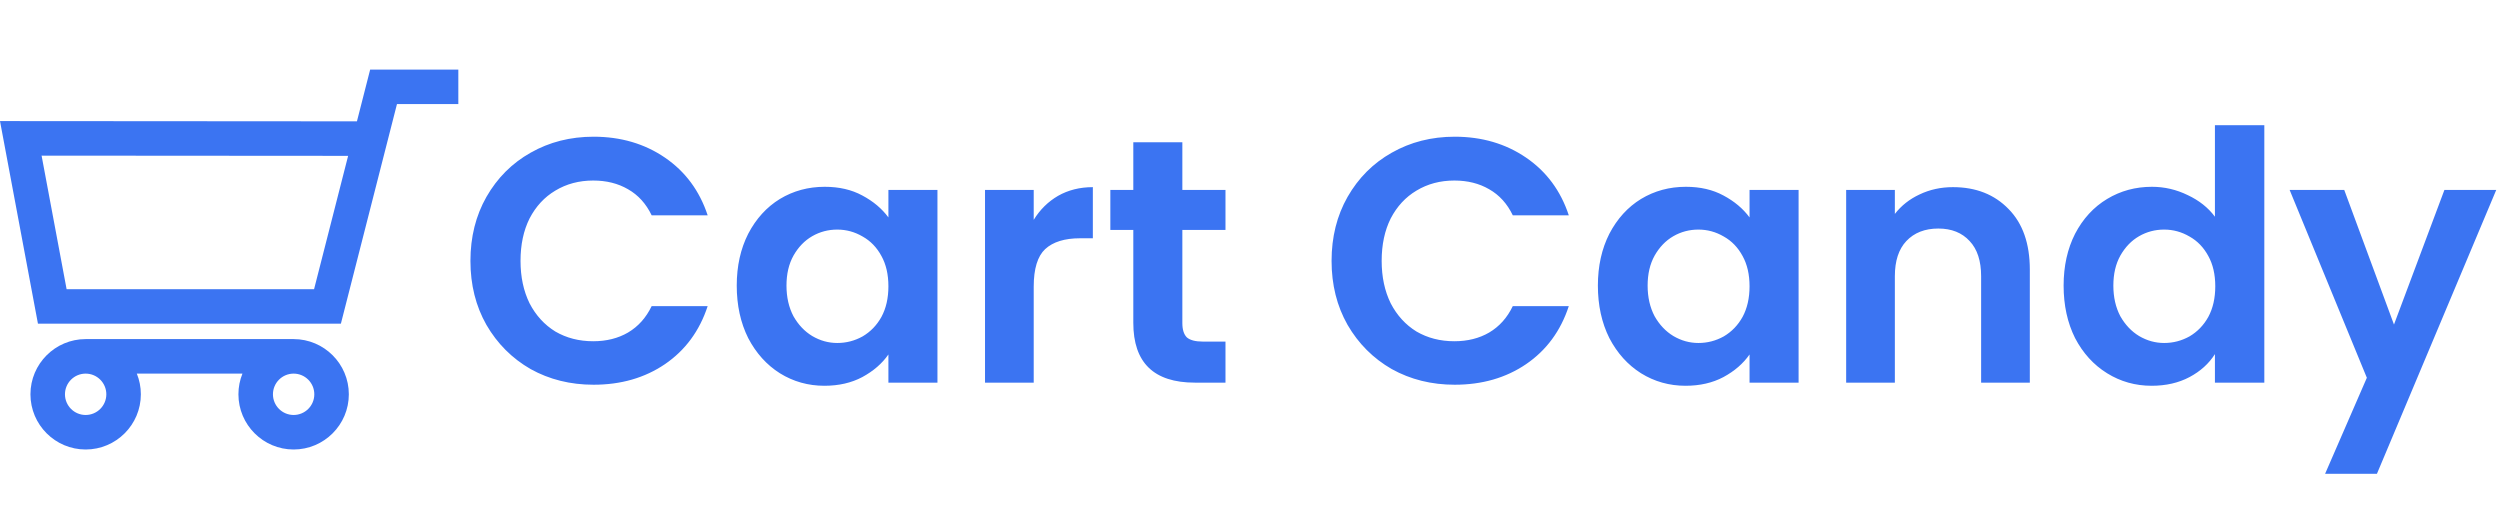
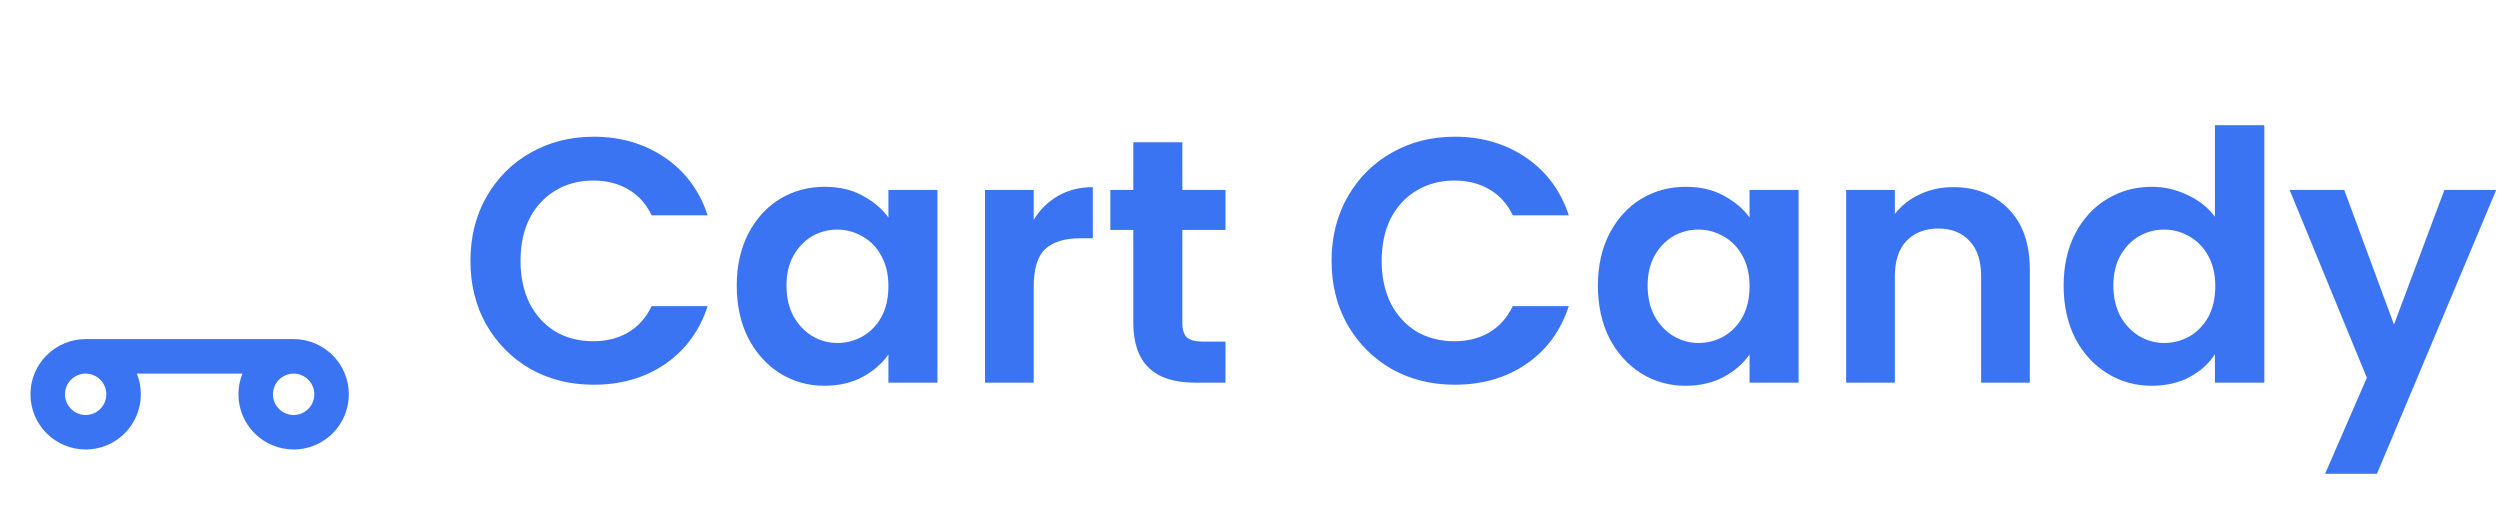
<svg xmlns="http://www.w3.org/2000/svg" width="1653" height="345" viewBox="0 0 1653 345" fill="none">
-   <path d="M225.392 214.031L262.477 68.824H303.047V46H244.749L236.007 80.23L0 80.061L25.091 214.03H225.392V214.031ZM230.179 103.05L207.665 191.206H44.037L27.499 102.905L230.179 103.05Z" fill="#3B74F2" />
  <path d="M194.147 297.209C214.274 297.209 230.647 280.835 230.647 260.709C230.647 240.583 214.274 224.21 194.147 224.21H56.63C36.504 224.21 20.13 240.583 20.13 260.709C20.13 280.835 36.504 297.209 56.63 297.209C76.757 297.209 93.13 280.835 93.13 260.709C93.13 255.876 92.183 251.26 90.469 247.034H160.308C158.594 251.26 157.647 255.876 157.647 260.709C157.648 280.835 174.021 297.209 194.147 297.209ZM70.306 260.709C70.306 268.25 64.171 274.385 56.63 274.385C49.09 274.385 42.955 268.25 42.955 260.709C42.955 253.169 49.089 247.034 56.63 247.034C64.171 247.034 70.306 253.169 70.306 260.709ZM207.823 260.709C207.823 268.25 201.689 274.385 194.148 274.385C186.607 274.385 180.472 268.25 180.472 260.709C180.472 253.169 186.607 247.034 194.148 247.034C201.689 247.034 207.823 253.169 207.823 260.709Z" fill="#3B74F2" />
  <path d="M311.05 172.5C311.05 156.707 314.577 142.6 321.63 130.18C328.837 117.607 338.573 107.87 350.84 100.97C363.26 93.917 377.137 90.39 392.47 90.39C410.41 90.39 426.127 94.99 439.62 104.19C453.113 113.39 462.543 126.117 467.91 142.37H430.88C427.2 134.703 421.987 128.953 415.24 125.12C408.647 121.287 400.98 119.37 392.24 119.37C382.887 119.37 374.53 121.593 367.17 126.04C359.963 130.333 354.29 136.467 350.15 144.44C346.163 152.413 344.17 161.767 344.17 172.5C344.17 183.08 346.163 192.433 350.15 200.56C354.29 208.533 359.963 214.743 367.17 219.19C374.53 223.483 382.887 225.63 392.24 225.63C400.98 225.63 408.647 223.713 415.24 219.88C421.987 215.893 427.2 210.067 430.88 202.4H467.91C462.543 218.807 453.113 231.61 439.62 240.81C426.28 249.857 410.563 254.38 392.47 254.38C377.137 254.38 363.26 250.93 350.84 244.03C338.573 236.977 328.837 227.24 321.63 214.82C314.577 202.4 311.05 188.293 311.05 172.5ZM487.133 188.83C487.133 175.95 489.663 164.527 494.723 154.56C499.936 144.593 506.913 136.927 515.653 131.56C524.546 126.193 534.436 123.51 545.323 123.51C554.83 123.51 563.11 125.427 570.163 129.26C577.37 133.093 583.12 137.923 587.413 143.75V125.58H619.843V253H587.413V234.37C583.273 240.35 577.523 245.333 570.163 249.32C562.956 253.153 554.6 255.07 545.093 255.07C534.36 255.07 524.546 252.31 515.653 246.79C506.913 241.27 499.936 233.527 494.723 223.56C489.663 213.44 487.133 201.863 487.133 188.83ZM587.413 189.29C587.413 181.47 585.88 174.8 582.813 169.28C579.746 163.607 575.606 159.313 570.393 156.4C565.18 153.333 559.583 151.8 553.603 151.8C547.623 151.8 542.103 153.257 537.043 156.17C531.983 159.083 527.843 163.377 524.623 169.05C521.556 174.57 520.023 181.163 520.023 188.83C520.023 196.497 521.556 203.243 524.623 209.07C527.843 214.743 531.983 219.113 537.043 222.18C542.256 225.247 547.776 226.78 553.603 226.78C559.583 226.78 565.18 225.323 570.393 222.41C575.606 219.343 579.746 215.05 582.813 209.53C585.88 203.857 587.413 197.11 587.413 189.29ZM683.492 145.36C687.632 138.613 692.999 133.323 699.592 129.49C706.339 125.657 714.005 123.74 722.592 123.74V157.55H714.082C703.962 157.55 696.295 159.927 691.082 164.68C686.022 169.433 683.492 177.713 683.492 189.52V253H651.292V125.58H683.492V145.36ZM781.77 152.03V213.67C781.77 217.963 782.767 221.107 784.76 223.1C786.907 224.94 790.433 225.86 795.34 225.86H810.29V253H790.05C762.91 253 749.34 239.813 749.34 213.44V152.03H734.16V125.58H749.34V94.07H781.77V125.58H810.29V152.03H781.77ZM880.435 172.5C880.435 156.707 883.961 142.6 891.015 130.18C898.221 117.607 907.958 107.87 920.225 100.97C932.645 93.917 946.521 90.39 961.855 90.39C979.795 90.39 995.511 94.99 1009 104.19C1022.5 113.39 1031.93 126.117 1037.29 142.37H1000.26C996.585 134.703 991.371 128.953 984.625 125.12C978.031 121.287 970.365 119.37 961.625 119.37C952.271 119.37 943.915 121.593 936.555 126.04C929.348 130.333 923.675 136.467 919.535 144.44C915.548 152.413 913.555 161.767 913.555 172.5C913.555 183.08 915.548 192.433 919.535 200.56C923.675 208.533 929.348 214.743 936.555 219.19C943.915 223.483 952.271 225.63 961.625 225.63C970.365 225.63 978.031 223.713 984.625 219.88C991.371 215.893 996.585 210.067 1000.26 202.4H1037.29C1031.93 218.807 1022.5 231.61 1009 240.81C995.665 249.857 979.948 254.38 961.855 254.38C946.521 254.38 932.645 250.93 920.225 244.03C907.958 236.977 898.221 227.24 891.015 214.82C883.961 202.4 880.435 188.293 880.435 172.5ZM1056.52 188.83C1056.52 175.95 1059.05 164.527 1064.11 154.56C1069.32 144.593 1076.3 136.927 1085.04 131.56C1093.93 126.193 1103.82 123.51 1114.71 123.51C1124.21 123.51 1132.49 125.427 1139.55 129.26C1146.75 133.093 1152.5 137.923 1156.8 143.75V125.58H1189.23V253H1156.8V234.37C1152.66 240.35 1146.91 245.333 1139.55 249.32C1132.34 253.153 1123.98 255.07 1114.48 255.07C1103.74 255.07 1093.93 252.31 1085.04 246.79C1076.3 241.27 1069.32 233.527 1064.11 223.56C1059.05 213.44 1056.52 201.863 1056.52 188.83ZM1156.8 189.29C1156.8 181.47 1155.26 174.8 1152.2 169.28C1149.13 163.607 1144.99 159.313 1139.78 156.4C1134.56 153.333 1128.97 151.8 1122.99 151.8C1117.01 151.8 1111.49 153.257 1106.43 156.17C1101.37 159.083 1097.23 163.377 1094.01 169.05C1090.94 174.57 1089.41 181.163 1089.41 188.83C1089.41 196.497 1090.94 203.243 1094.01 209.07C1097.23 214.743 1101.37 219.113 1106.43 222.18C1111.64 225.247 1117.16 226.78 1122.99 226.78C1128.97 226.78 1134.56 225.323 1139.78 222.41C1144.99 219.343 1149.13 215.05 1152.2 209.53C1155.26 203.857 1156.8 197.11 1156.8 189.29ZM1291.29 123.74C1306.47 123.74 1318.73 128.57 1328.09 138.23C1337.44 147.737 1342.12 161.077 1342.12 178.25V253H1309.92V182.62C1309.92 172.5 1307.39 164.757 1302.33 159.39C1297.27 153.87 1290.37 151.11 1281.63 151.11C1272.73 151.11 1265.68 153.87 1260.47 159.39C1255.41 164.757 1252.88 172.5 1252.88 182.62V253H1220.68V125.58H1252.88V141.45C1257.17 135.93 1262.61 131.637 1269.21 128.57C1275.95 125.35 1283.31 123.74 1291.29 123.74ZM1364.46 188.83C1364.46 175.95 1366.99 164.527 1372.05 154.56C1377.26 144.593 1384.31 136.927 1393.21 131.56C1402.1 126.193 1411.99 123.51 1422.88 123.51C1431.16 123.51 1439.05 125.35 1446.57 129.03C1454.08 132.557 1460.06 137.31 1464.51 143.29V82.8H1497.17V253H1464.51V234.14C1460.52 240.427 1454.92 245.487 1447.72 249.32C1440.51 253.153 1432.15 255.07 1422.65 255.07C1411.91 255.07 1402.1 252.31 1393.21 246.79C1384.31 241.27 1377.26 233.527 1372.05 223.56C1366.99 213.44 1364.46 201.863 1364.46 188.83ZM1464.74 189.29C1464.74 181.47 1463.2 174.8 1460.14 169.28C1457.07 163.607 1452.93 159.313 1447.72 156.4C1442.5 153.333 1436.91 151.8 1430.93 151.8C1424.95 151.8 1419.43 153.257 1414.37 156.17C1409.31 159.083 1405.17 163.377 1401.95 169.05C1398.88 174.57 1397.35 181.163 1397.35 188.83C1397.35 196.497 1398.88 203.243 1401.95 209.07C1405.17 214.743 1409.31 219.113 1414.37 222.18C1419.58 225.247 1425.1 226.78 1430.93 226.78C1436.91 226.78 1442.5 225.323 1447.72 222.41C1452.93 219.343 1457.07 215.05 1460.14 209.53C1463.2 203.857 1464.74 197.11 1464.74 189.29ZM1650.52 125.58L1571.63 313.26H1537.36L1564.96 249.78L1513.9 125.58H1550.01L1582.9 214.59L1616.25 125.58H1650.52Z" fill="#3B74F2" />
</svg>